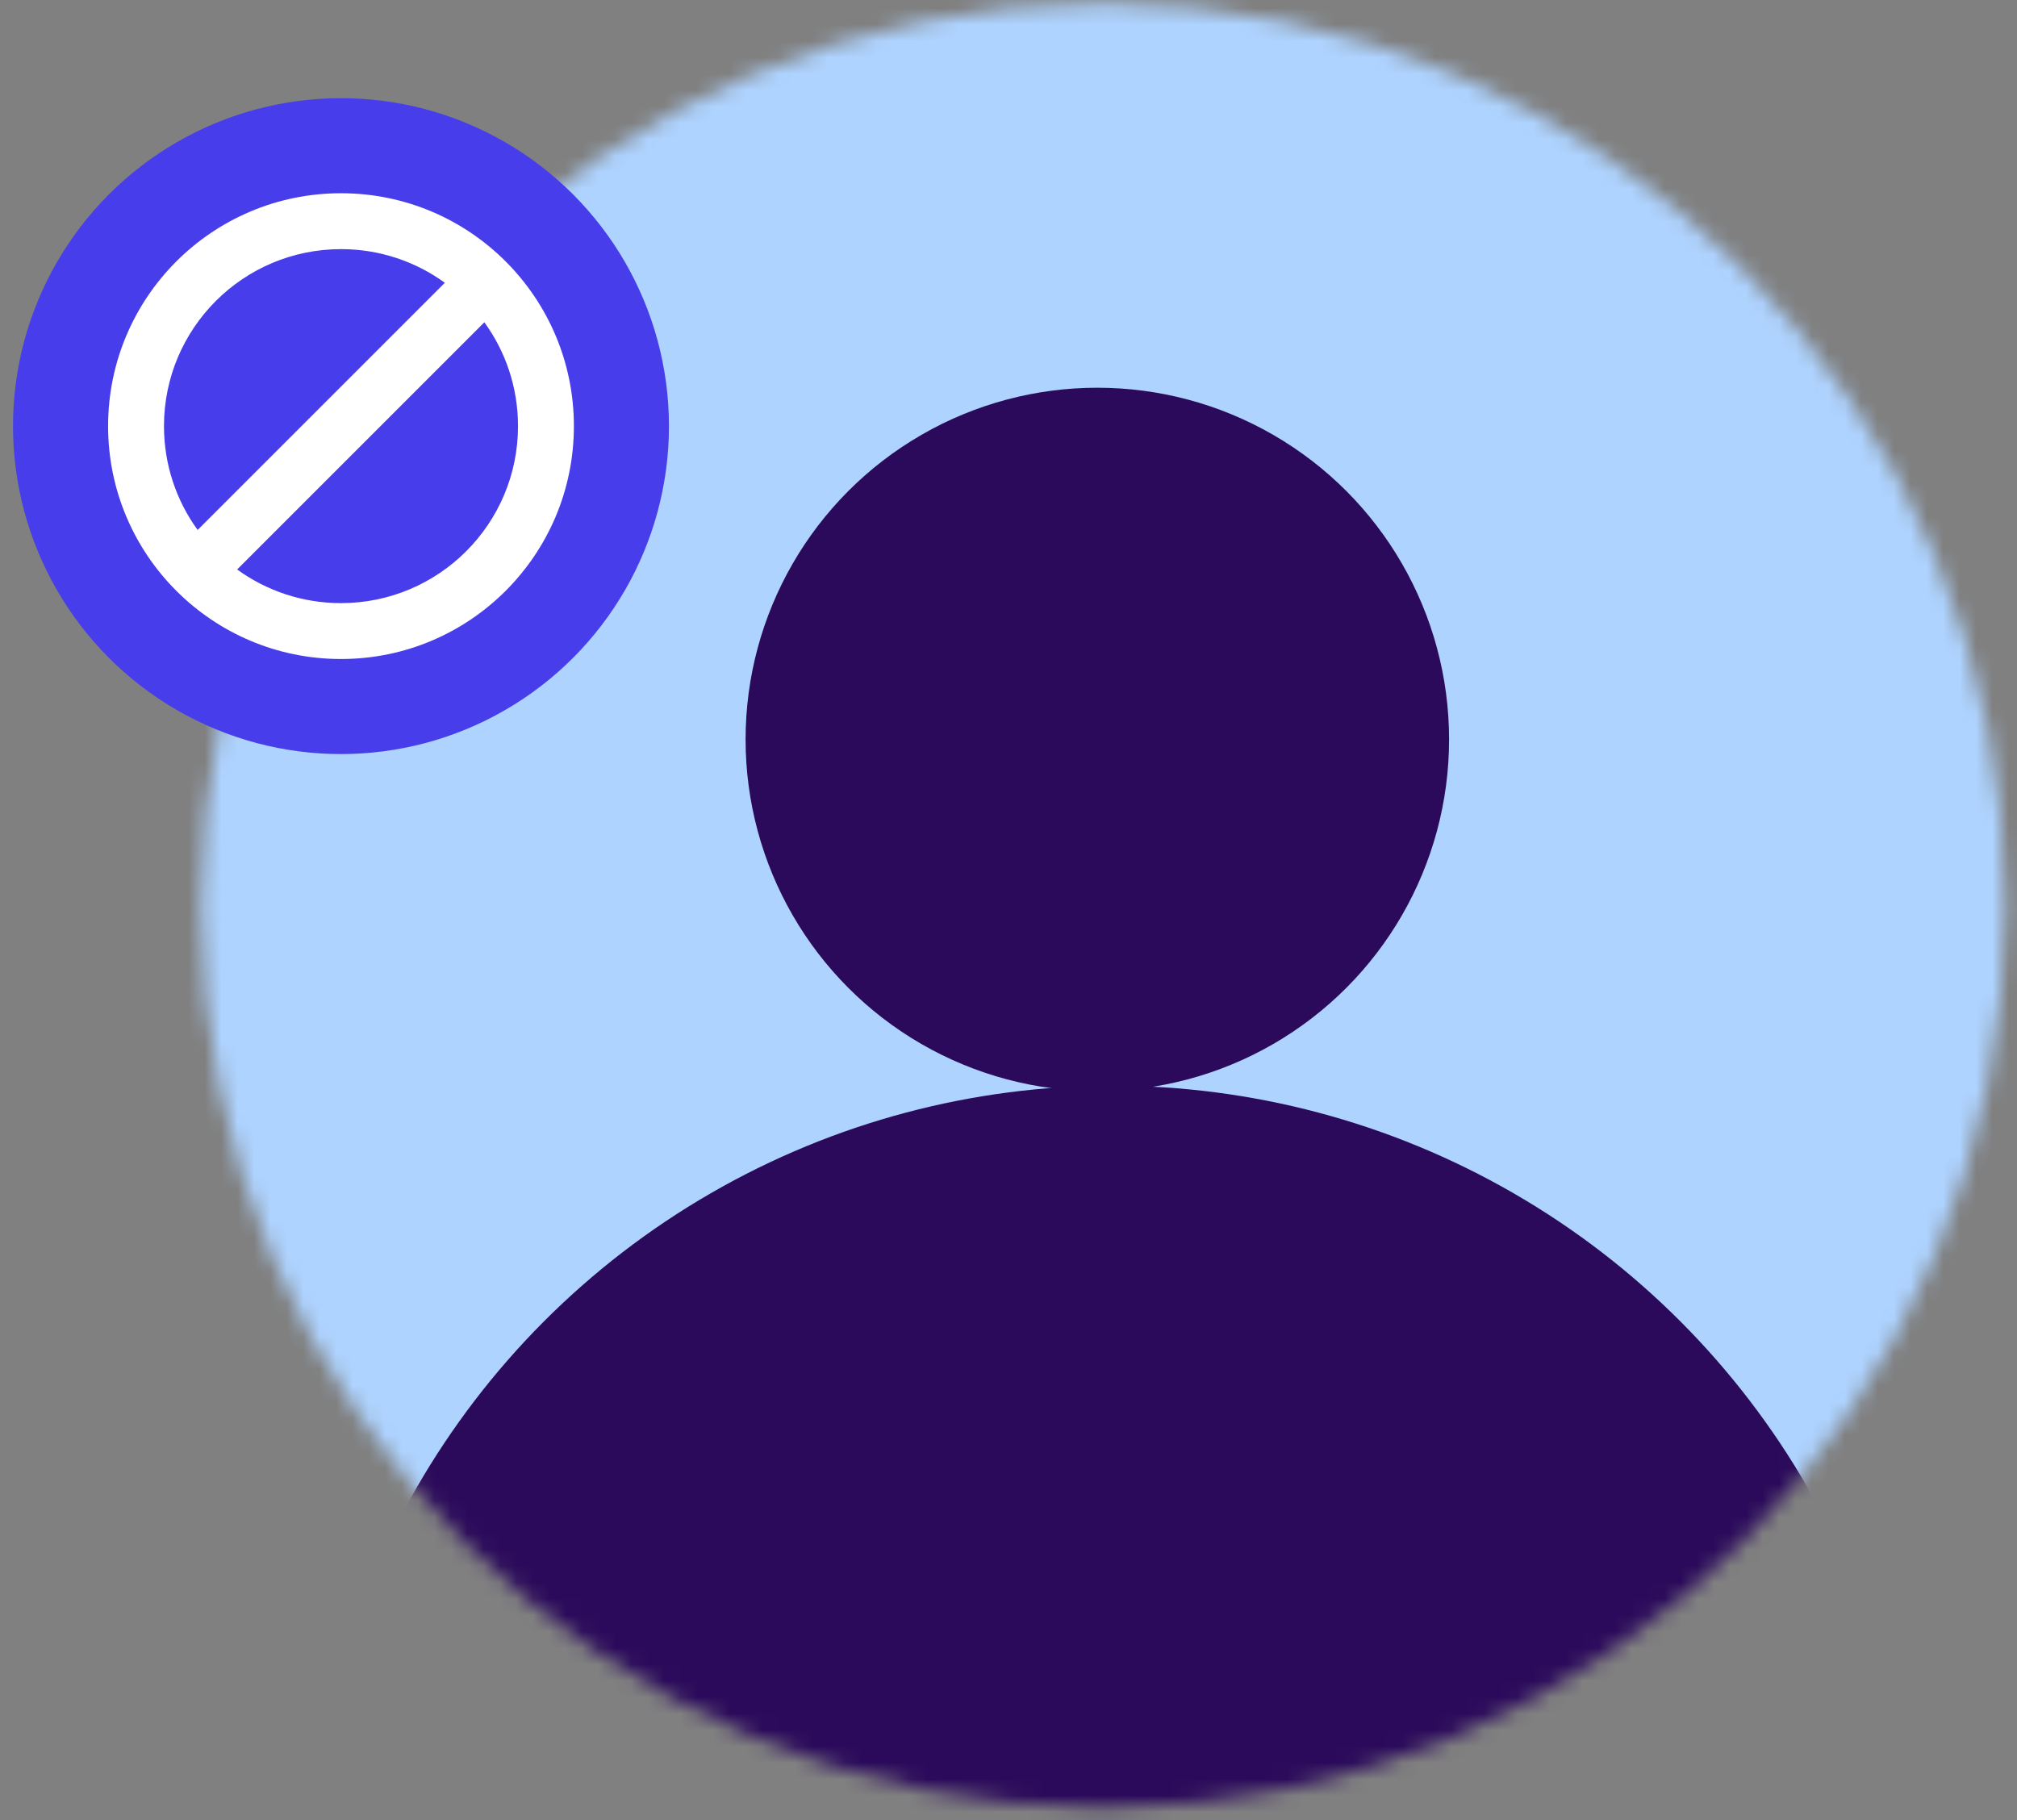
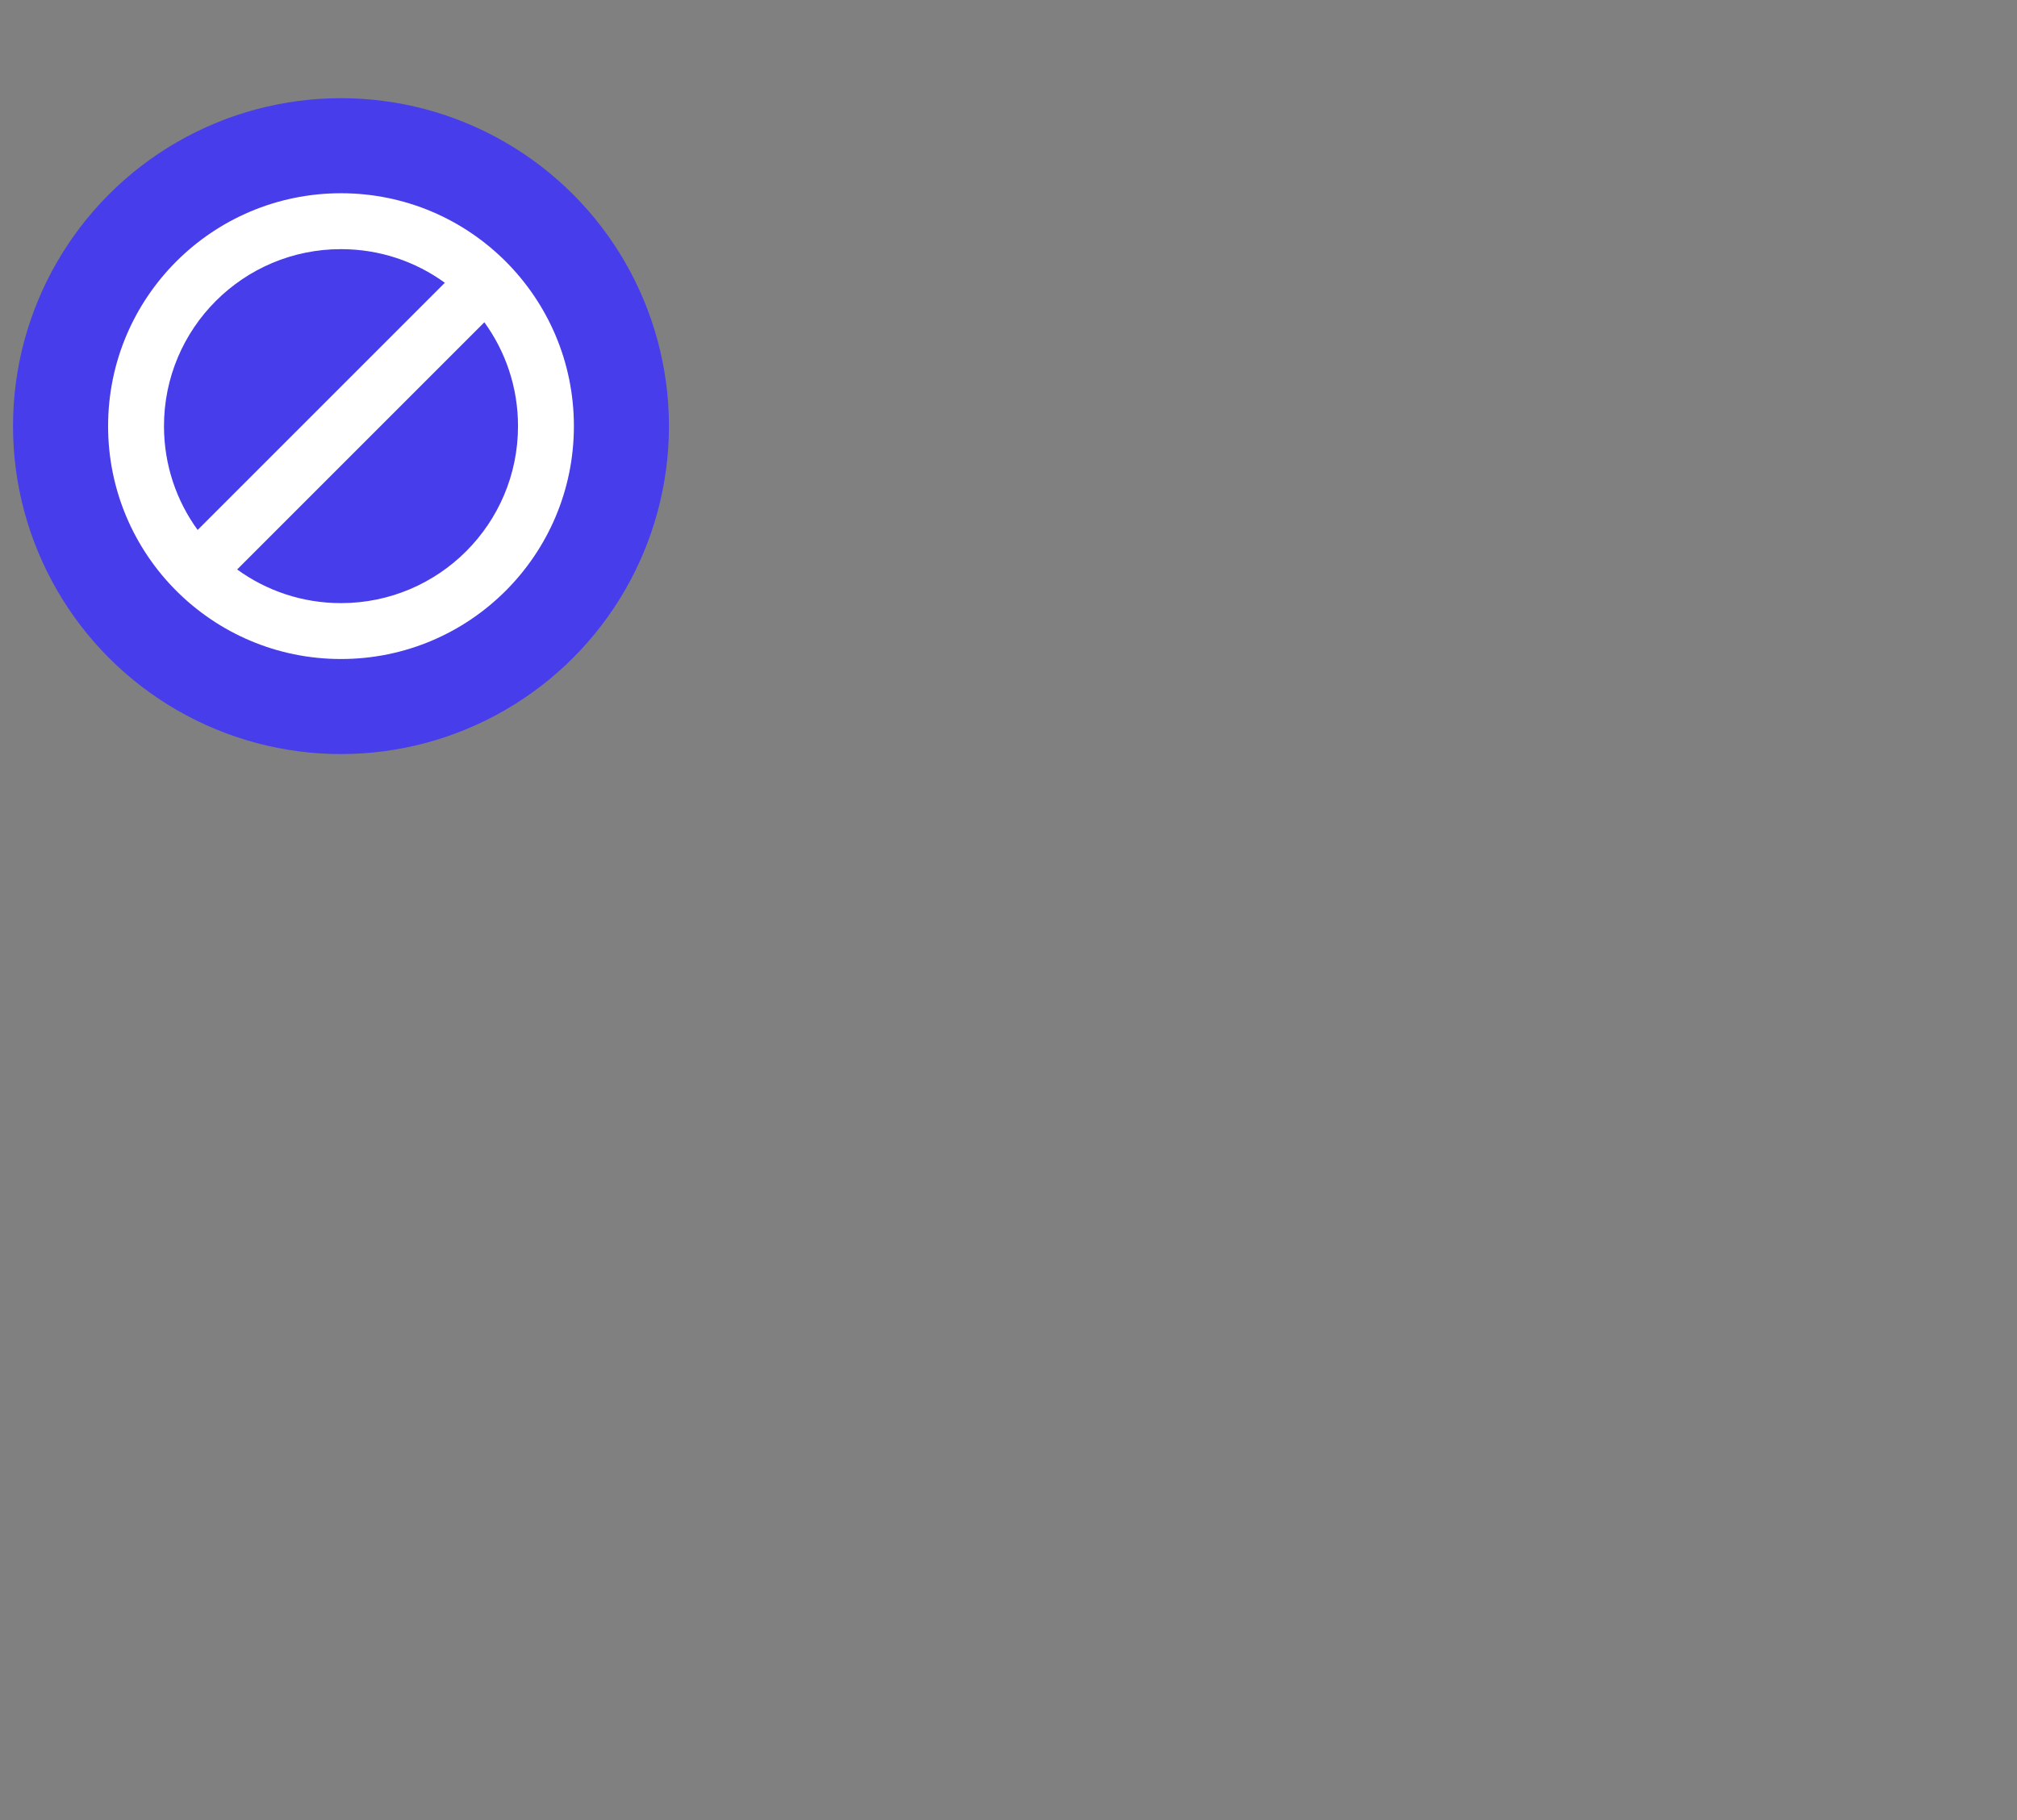
<svg xmlns="http://www.w3.org/2000/svg" width="123" height="111" viewBox="0 0 123 111" fill="none">
  <rect x="0" y="0" width="123" height="111" fill="#808080" stroke="none" />
  <mask id="mask0_10366_173329" style="mask-type:alpha" maskUnits="userSpaceOnUse" x="12" y="0" width="111" height="111">
-     <circle cx="67.272" cy="55.214" r="55" fill="#2B0A5B" />
-   </mask>
+     </mask>
  <g mask="url(#mask0_10366_173329)">
    <path d="M-12.136 -20.289H134.164V126.011H-12.136V-20.289Z" fill="#AED3FF" />
-     <circle cx="67.822" cy="115.162" r="48.95" fill="#2B0A5B" />
-     <circle cx="66.917" cy="45.096" r="21.45" fill="#2B0A5B" />
  </g>
  <circle cx="20.794" cy="25.988" r="20" fill="#473DEB" />
  <path fill-rule="evenodd" clip-rule="evenodd" d="M31.589 25.988C31.589 31.949 26.756 36.782 20.794 36.782C18.429 36.782 16.241 36.021 14.462 34.73L29.537 19.655C30.828 21.434 31.589 23.622 31.589 25.988ZM12.052 32.32L27.127 17.245C25.348 15.954 23.16 15.194 20.794 15.194C14.833 15.194 10 20.026 10 25.988C10 28.353 10.761 30.541 12.052 32.32ZM34.997 25.988C34.997 33.832 28.639 40.191 20.794 40.191C12.95 40.191 6.592 33.832 6.592 25.988C6.592 18.144 12.95 11.785 20.794 11.785C28.639 11.785 34.997 18.144 34.997 25.988Z" fill="white" />
</svg>